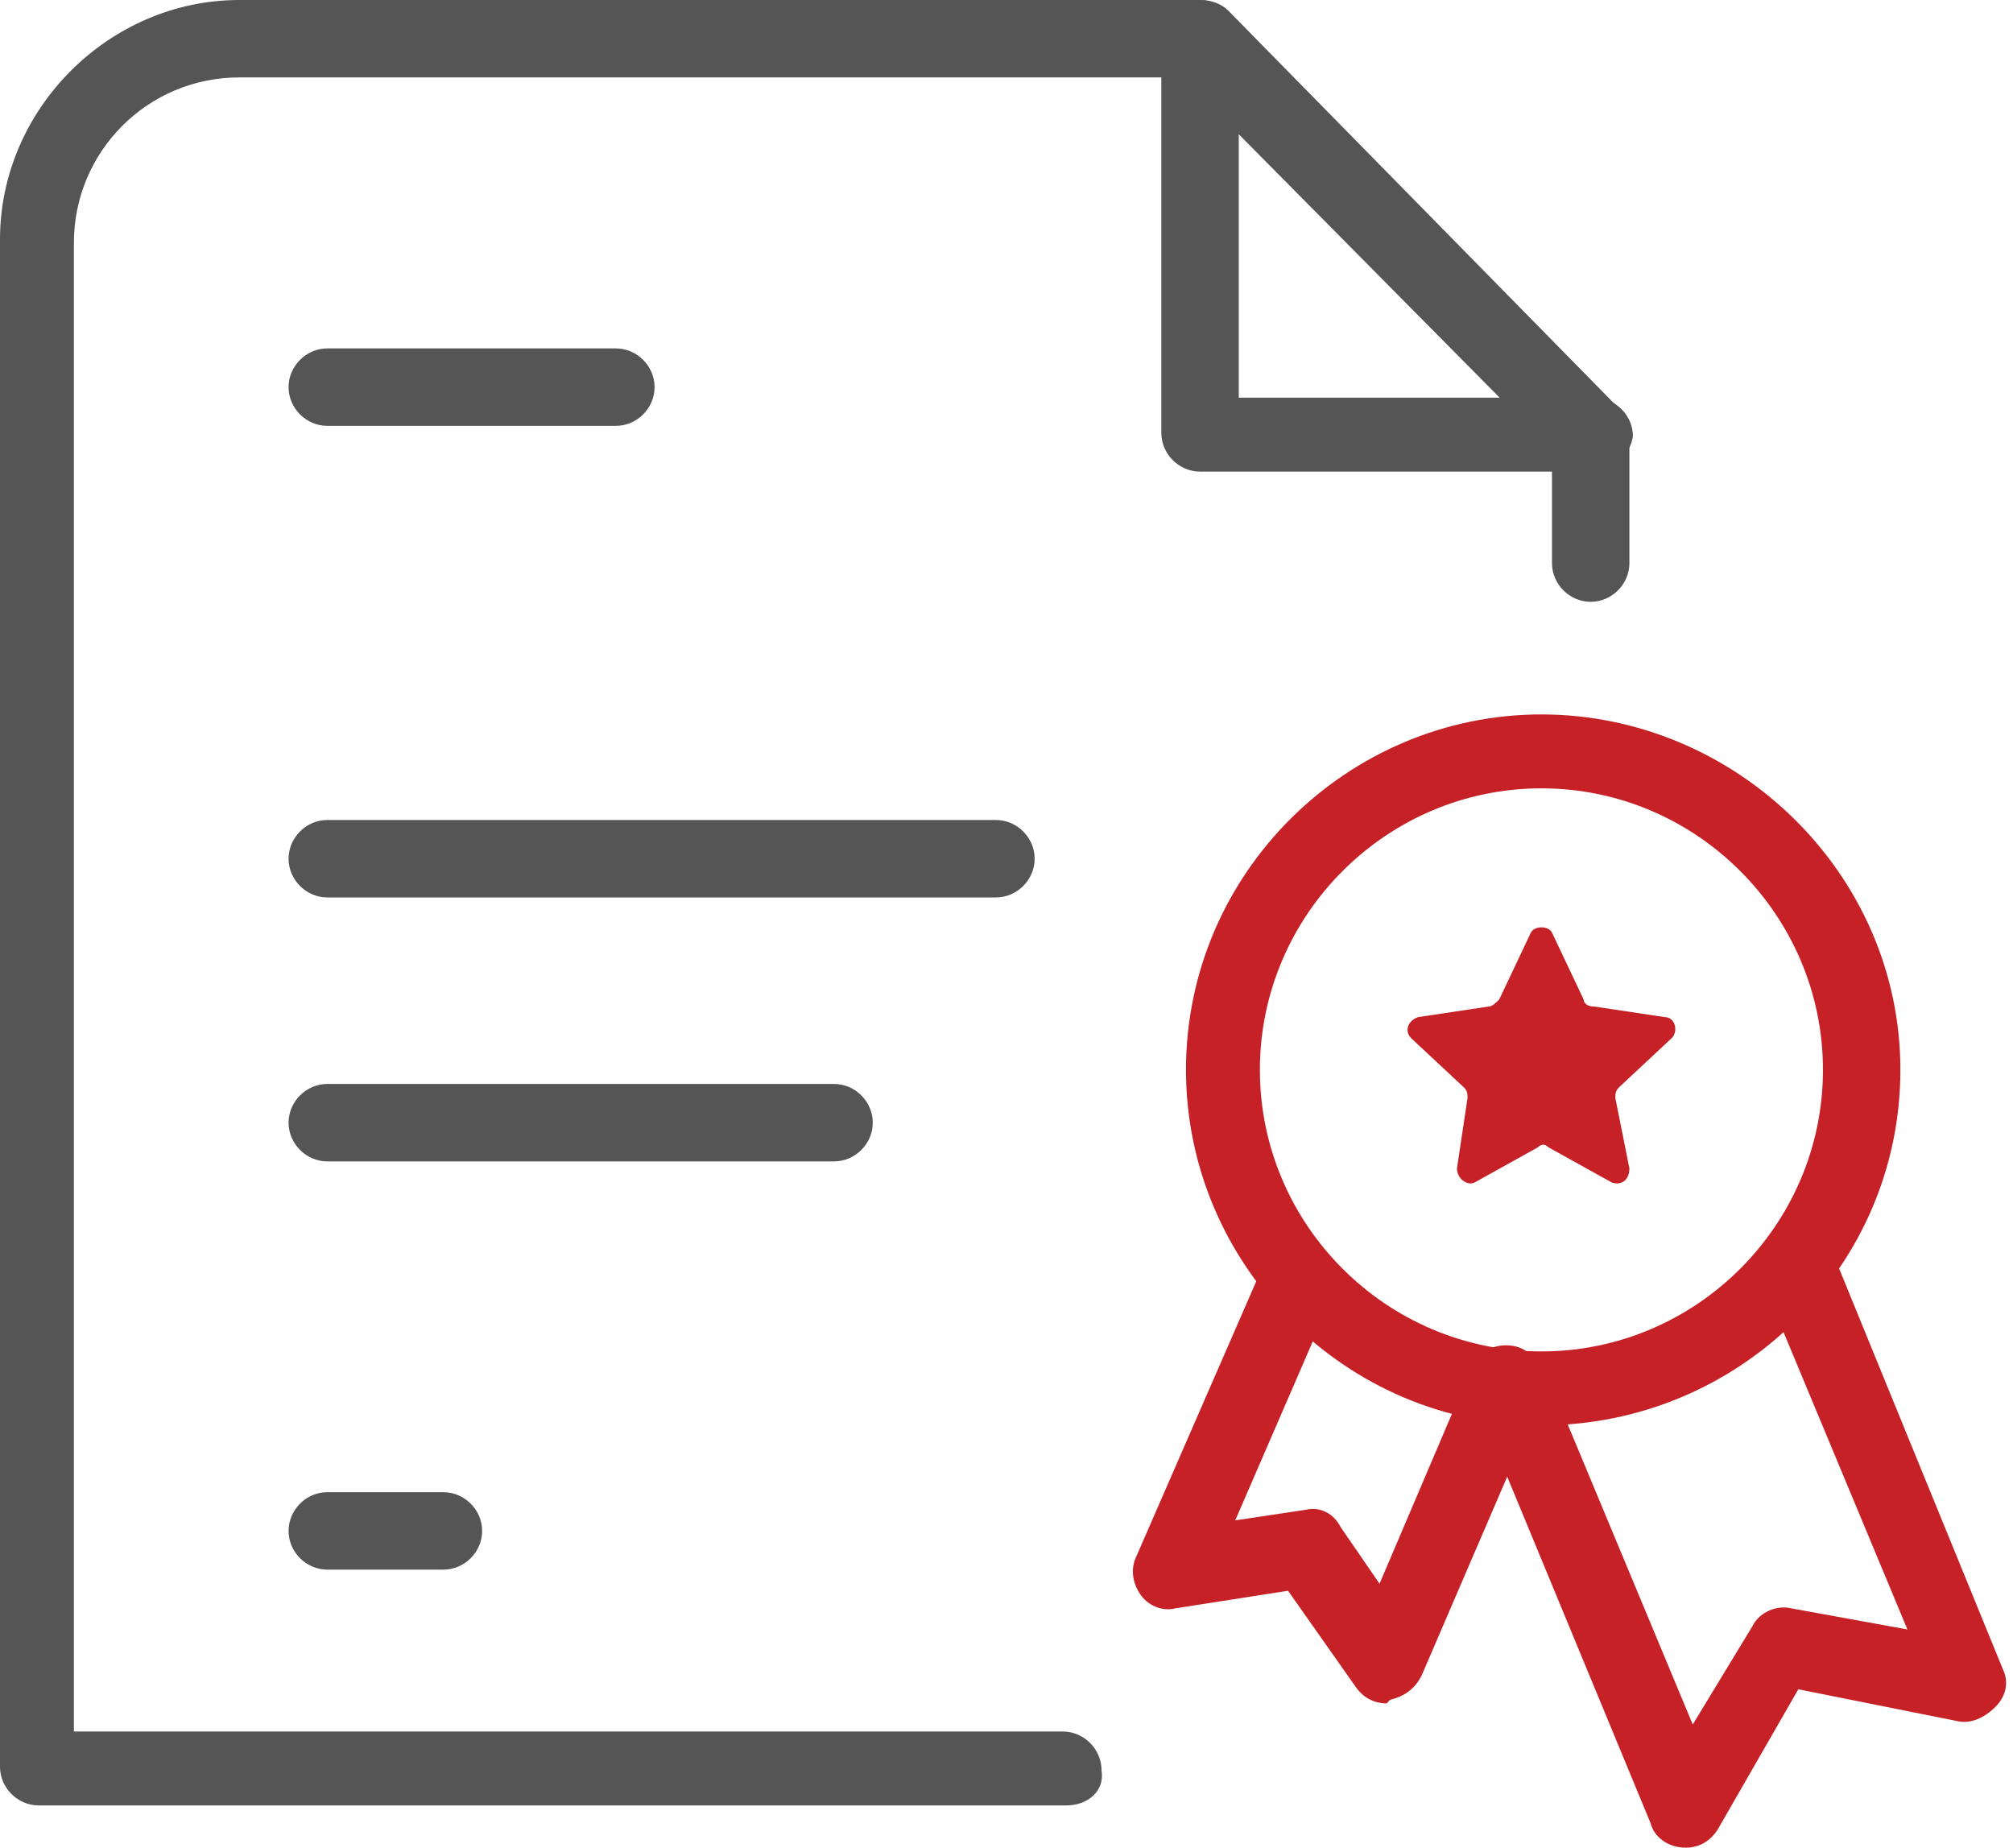
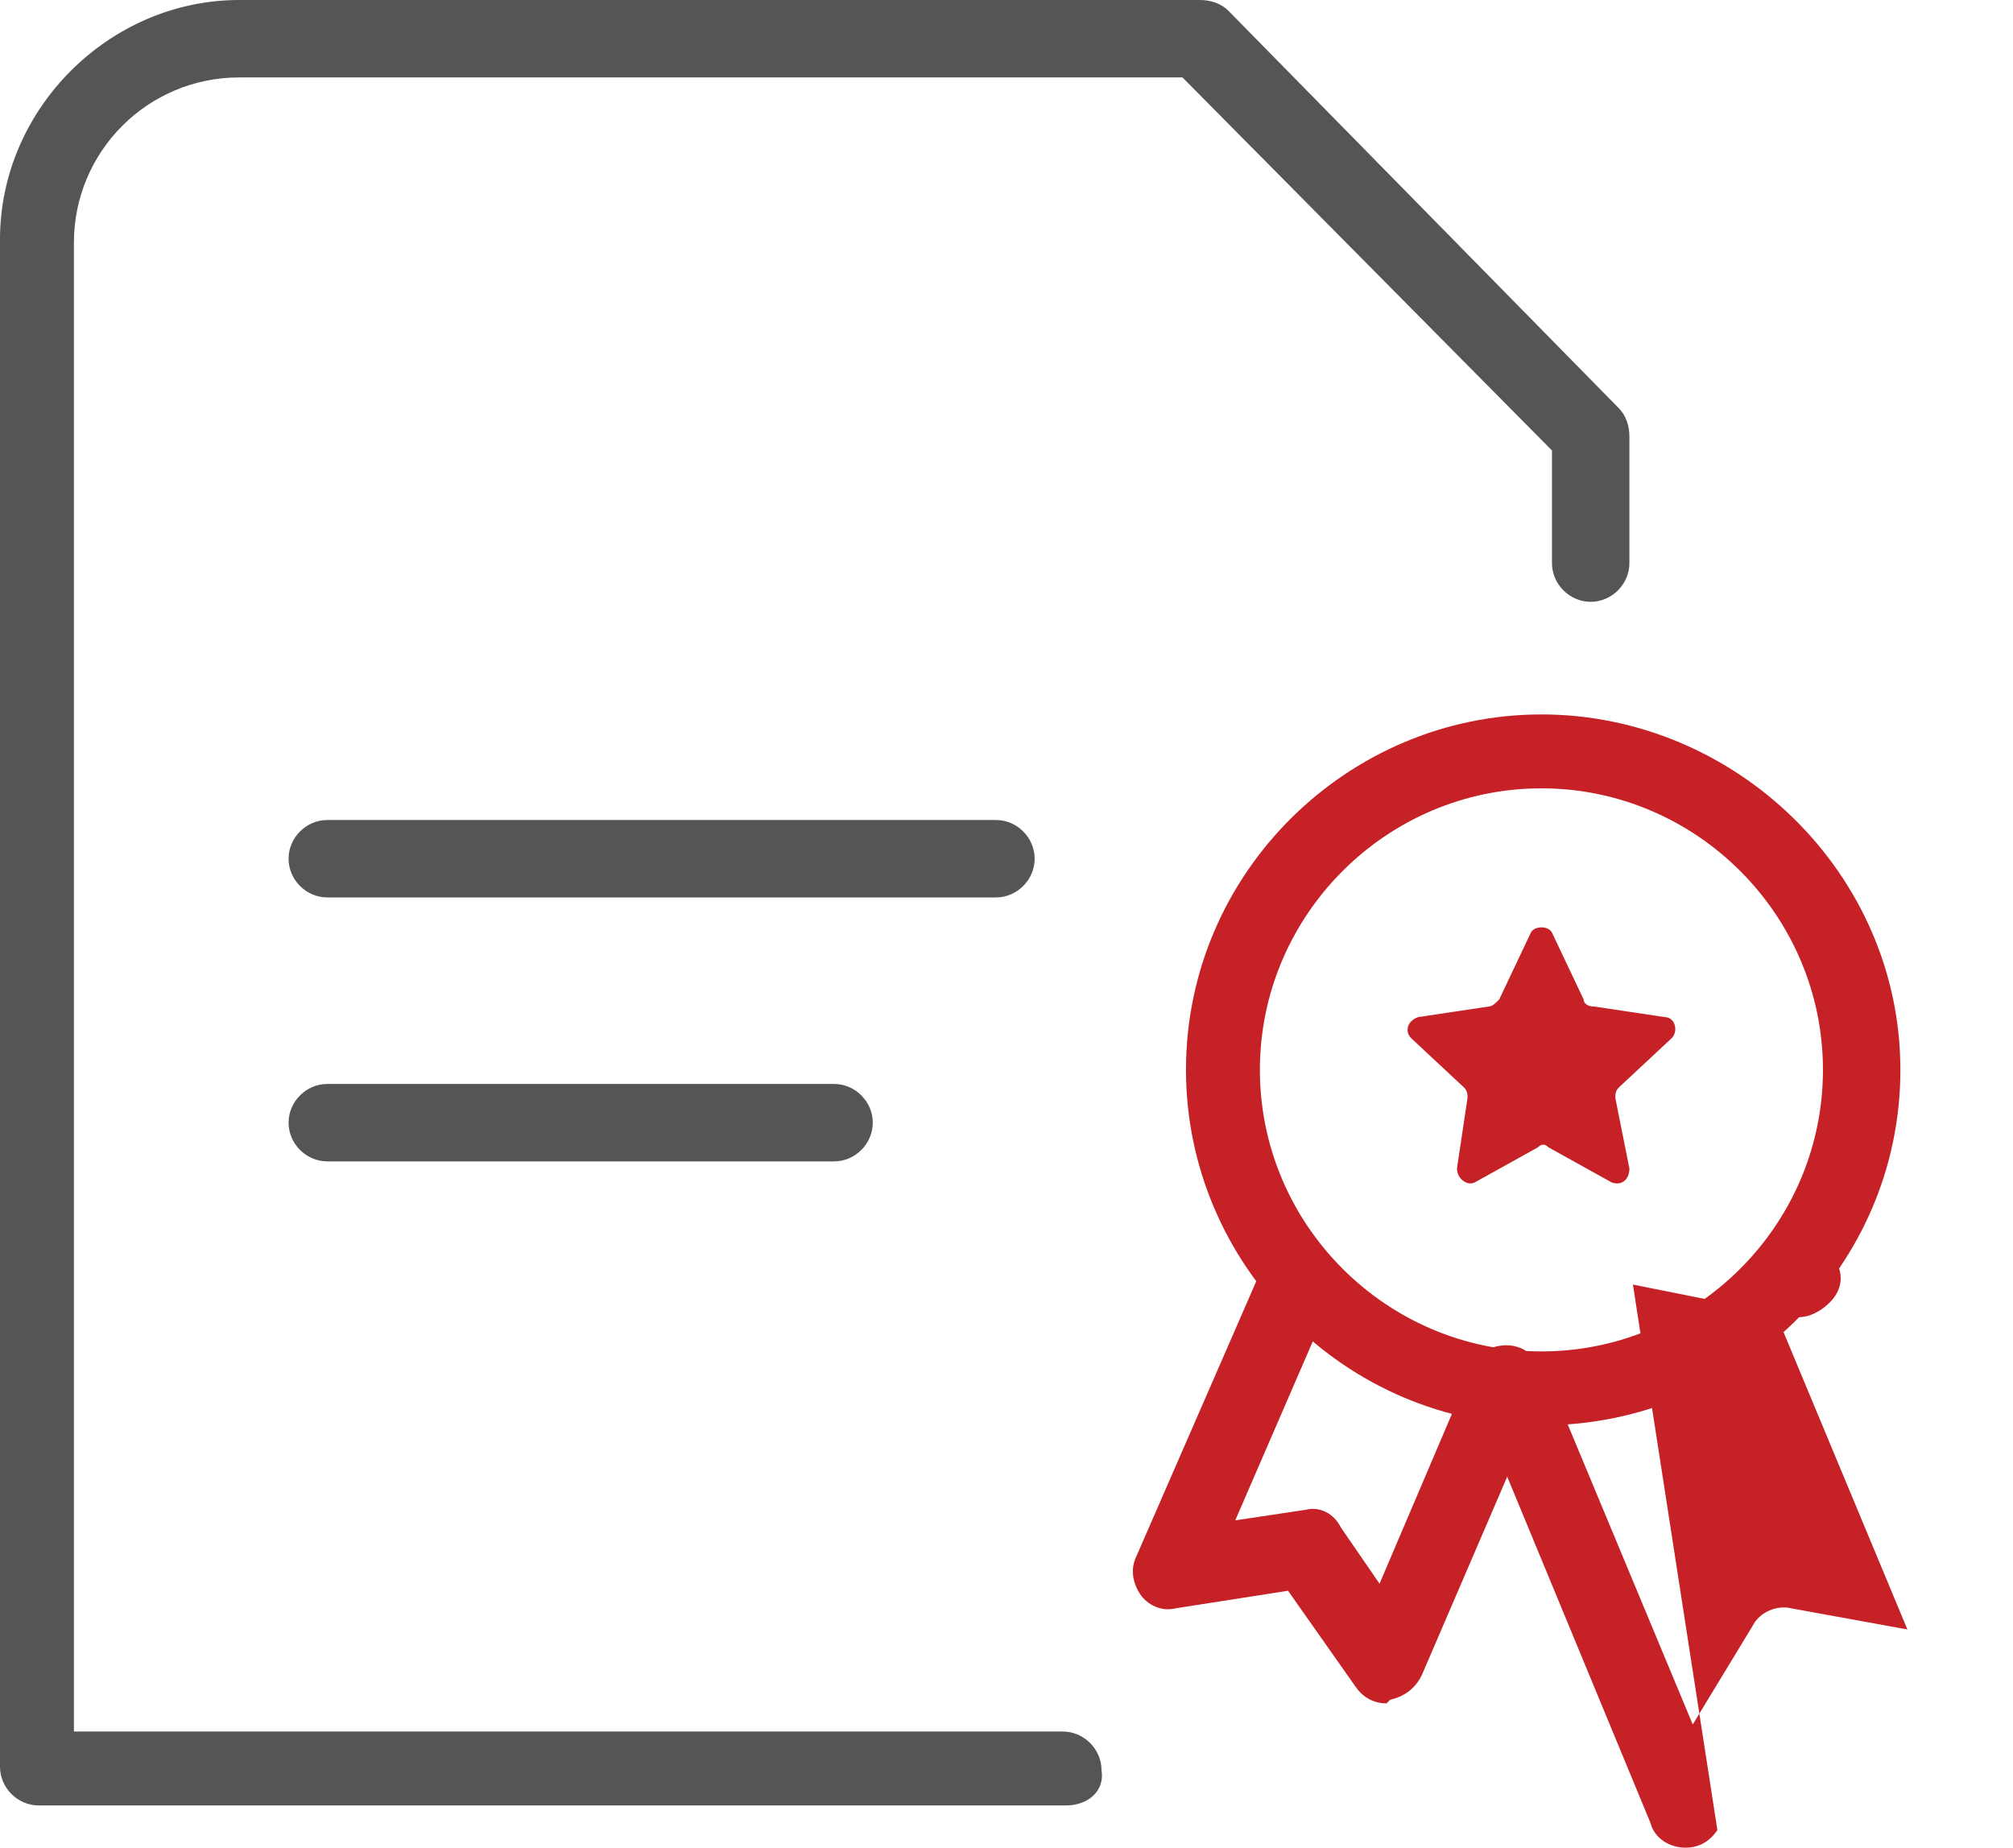
<svg xmlns="http://www.w3.org/2000/svg" version="1.1" id="Layer_1" x="0px" y="0px" width="57.2px" height="52.5px" viewBox="0 0 57.2 52.5" style="enable-background:new 0 0 57.2 52.5;" xml:space="preserve">
  <style type="text/css">
	.st0{fill:#545554;}
	.st1{fill:#C52126;}
</style>
  <g id="XMLID_3_">
    <g id="XMLID_19_">
      <path id="XMLID_162_" class="st0" d="M30.3,51.3H1.1c-0.6,0-1.1-0.5-1.1-1.1V6.8C0,3.1,3.1,0,6.8,0h27.3c0.3,0,0.6,0.1,0.8,0.3    L46,11.6c0.2,0.2,0.3,0.5,0.3,0.8V16c0,0.6-0.5,1.1-1.1,1.1c-0.6,0-1.1-0.5-1.1-1.1v-3.2L33.6,2.2H6.8c-2.6,0-4.7,2.1-4.7,4.7    v42.3h28.1c0.6,0,1.1,0.5,1.1,1.1C31.4,50.9,30.9,51.3,30.3,51.3z" />
    </g>
    <g id="XMLID_18_">
-       <path id="XMLID_161_" class="st0" d="M45.2,13.4H34.1c-0.6,0-1.1-0.5-1.1-1.1V1.1C33,0.5,33.5,0,34.1,0c0.6,0,1.1,0.5,1.1,1.1    v10.2h10.1c0.6,0,1.1,0.5,1.1,1.1C46.3,13,45.8,13.4,45.2,13.4z" />
-     </g>
+       </g>
    <g id="XMLID_17_">
-       <path id="XMLID_160_" class="st0" d="M17.5,12.1H9.3c-0.6,0-1.1-0.5-1.1-1.1s0.5-1.1,1.1-1.1h8.2c0.6,0,1.1,0.5,1.1,1.1    S18.1,12.1,17.5,12.1z" />
-     </g>
+       </g>
    <g id="XMLID_16_">
-       <path id="XMLID_159_" class="st0" d="M12.6,44.6H9.3c-0.6,0-1.1-0.5-1.1-1.1c0-0.6,0.5-1.1,1.1-1.1h3.3c0.6,0,1.1,0.5,1.1,1.1    C13.7,44.1,13.2,44.6,12.6,44.6z" />
-     </g>
+       </g>
    <g id="XMLID_15_">
      <path id="XMLID_158_" class="st0" d="M28.3,25.5h-19c-0.6,0-1.1-0.5-1.1-1.1c0-0.6,0.5-1.1,1.1-1.1h19c0.6,0,1.1,0.5,1.1,1.1    C29.4,25,28.9,25.5,28.3,25.5z" />
    </g>
    <g id="XMLID_14_">
      <path id="XMLID_157_" class="st0" d="M23.7,33H9.3c-0.6,0-1.1-0.5-1.1-1.1s0.5-1.1,1.1-1.1h14.4c0.6,0,1.1,0.5,1.1,1.1    S24.3,33,23.7,33z" />
    </g>
    <g id="XMLID_2_">
      <g id="XMLID_13_">
        <path id="XMLID_154_" class="st1" d="M43.8,40.5c-5.6,0-10.1-4.6-10.1-10.1c0-5.6,4.6-10.1,10.1-10.1S54,24.8,54,30.4     C54,36,49.4,40.5,43.8,40.5z M43.8,22.4c-4.4,0-8,3.6-8,8c0,4.4,3.6,8,8,8s8-3.6,8-8C51.8,26,48.2,22.4,43.8,22.4z" />
      </g>
      <g id="XMLID_12_">
-         <path id="XMLID_153_" class="st1" d="M47.9,52.5C47.9,52.5,47.9,52.5,47.9,52.5c-0.5,0-0.9-0.3-1-0.7l-4.8-11.6     c-0.2-0.6,0-1.2,0.6-1.4c0.6-0.2,1.2,0,1.4,0.6l4,9.6l1.7-2.8c0.2-0.4,0.7-0.6,1.1-0.5l3.3,0.6l-4-9.6c-0.2-0.6,0-1.2,0.6-1.4     c0.6-0.2,1.2,0,1.4,0.6l4.7,11.5c0.2,0.4,0.1,0.8-0.2,1.1c-0.3,0.3-0.7,0.5-1.1,0.4l-4.5-0.9L48.8,52     C48.6,52.3,48.3,52.5,47.9,52.5z" />
+         <path id="XMLID_153_" class="st1" d="M47.9,52.5C47.9,52.5,47.9,52.5,47.9,52.5c-0.5,0-0.9-0.3-1-0.7l-4.8-11.6     c-0.2-0.6,0-1.2,0.6-1.4c0.6-0.2,1.2,0,1.4,0.6l4,9.6l1.7-2.8c0.2-0.4,0.7-0.6,1.1-0.5l3.3,0.6l-4-9.6c-0.2-0.6,0-1.2,0.6-1.4     c0.6-0.2,1.2,0,1.4,0.6c0.2,0.4,0.1,0.8-0.2,1.1c-0.3,0.3-0.7,0.5-1.1,0.4l-4.5-0.9L48.8,52     C48.6,52.3,48.3,52.5,47.9,52.5z" />
      </g>
      <g id="XMLID_11_">
        <path id="XMLID_152_" class="st1" d="M39.4,48.4c-0.4,0-0.7-0.2-0.9-0.5l-1.9-2.7l-3.2,0.5c-0.4,0.1-0.8-0.1-1-0.4     c-0.2-0.3-0.3-0.7-0.1-1.1l3.4-7.8c0.2-0.6,0.9-0.8,1.4-0.6c0.6,0.2,0.8,0.9,0.6,1.4l-2.6,6l2-0.3c0.4-0.1,0.8,0.1,1,0.5l1.1,1.6     l2.6-6.1c0.2-0.6,0.9-0.8,1.4-0.6s0.8,0.9,0.6,1.4l-3.4,7.9c-0.2,0.4-0.5,0.6-0.9,0.7C39.5,48.3,39.4,48.4,39.4,48.4z" />
      </g>
      <g id="XMLID_10_">
        <path id="XMLID_7_" class="st1" d="M45.8,33.6l-1.8-1c-0.1-0.1-0.2-0.1-0.3,0l-1.8,1c-0.2,0.1-0.5-0.1-0.5-0.4l0.3-2     c0-0.1,0-0.2-0.1-0.3l-1.5-1.4c-0.2-0.2-0.1-0.5,0.2-0.6l2-0.3c0.1,0,0.2-0.1,0.3-0.2l0.9-1.9c0.1-0.2,0.5-0.2,0.6,0l0.9,1.9     c0,0.1,0.1,0.2,0.3,0.2l2,0.3c0.3,0,0.4,0.4,0.2,0.6L46,30.9c-0.1,0.1-0.1,0.2-0.1,0.3l0.4,2C46.3,33.5,46.1,33.7,45.8,33.6z" />
      </g>
    </g>
  </g>
</svg>